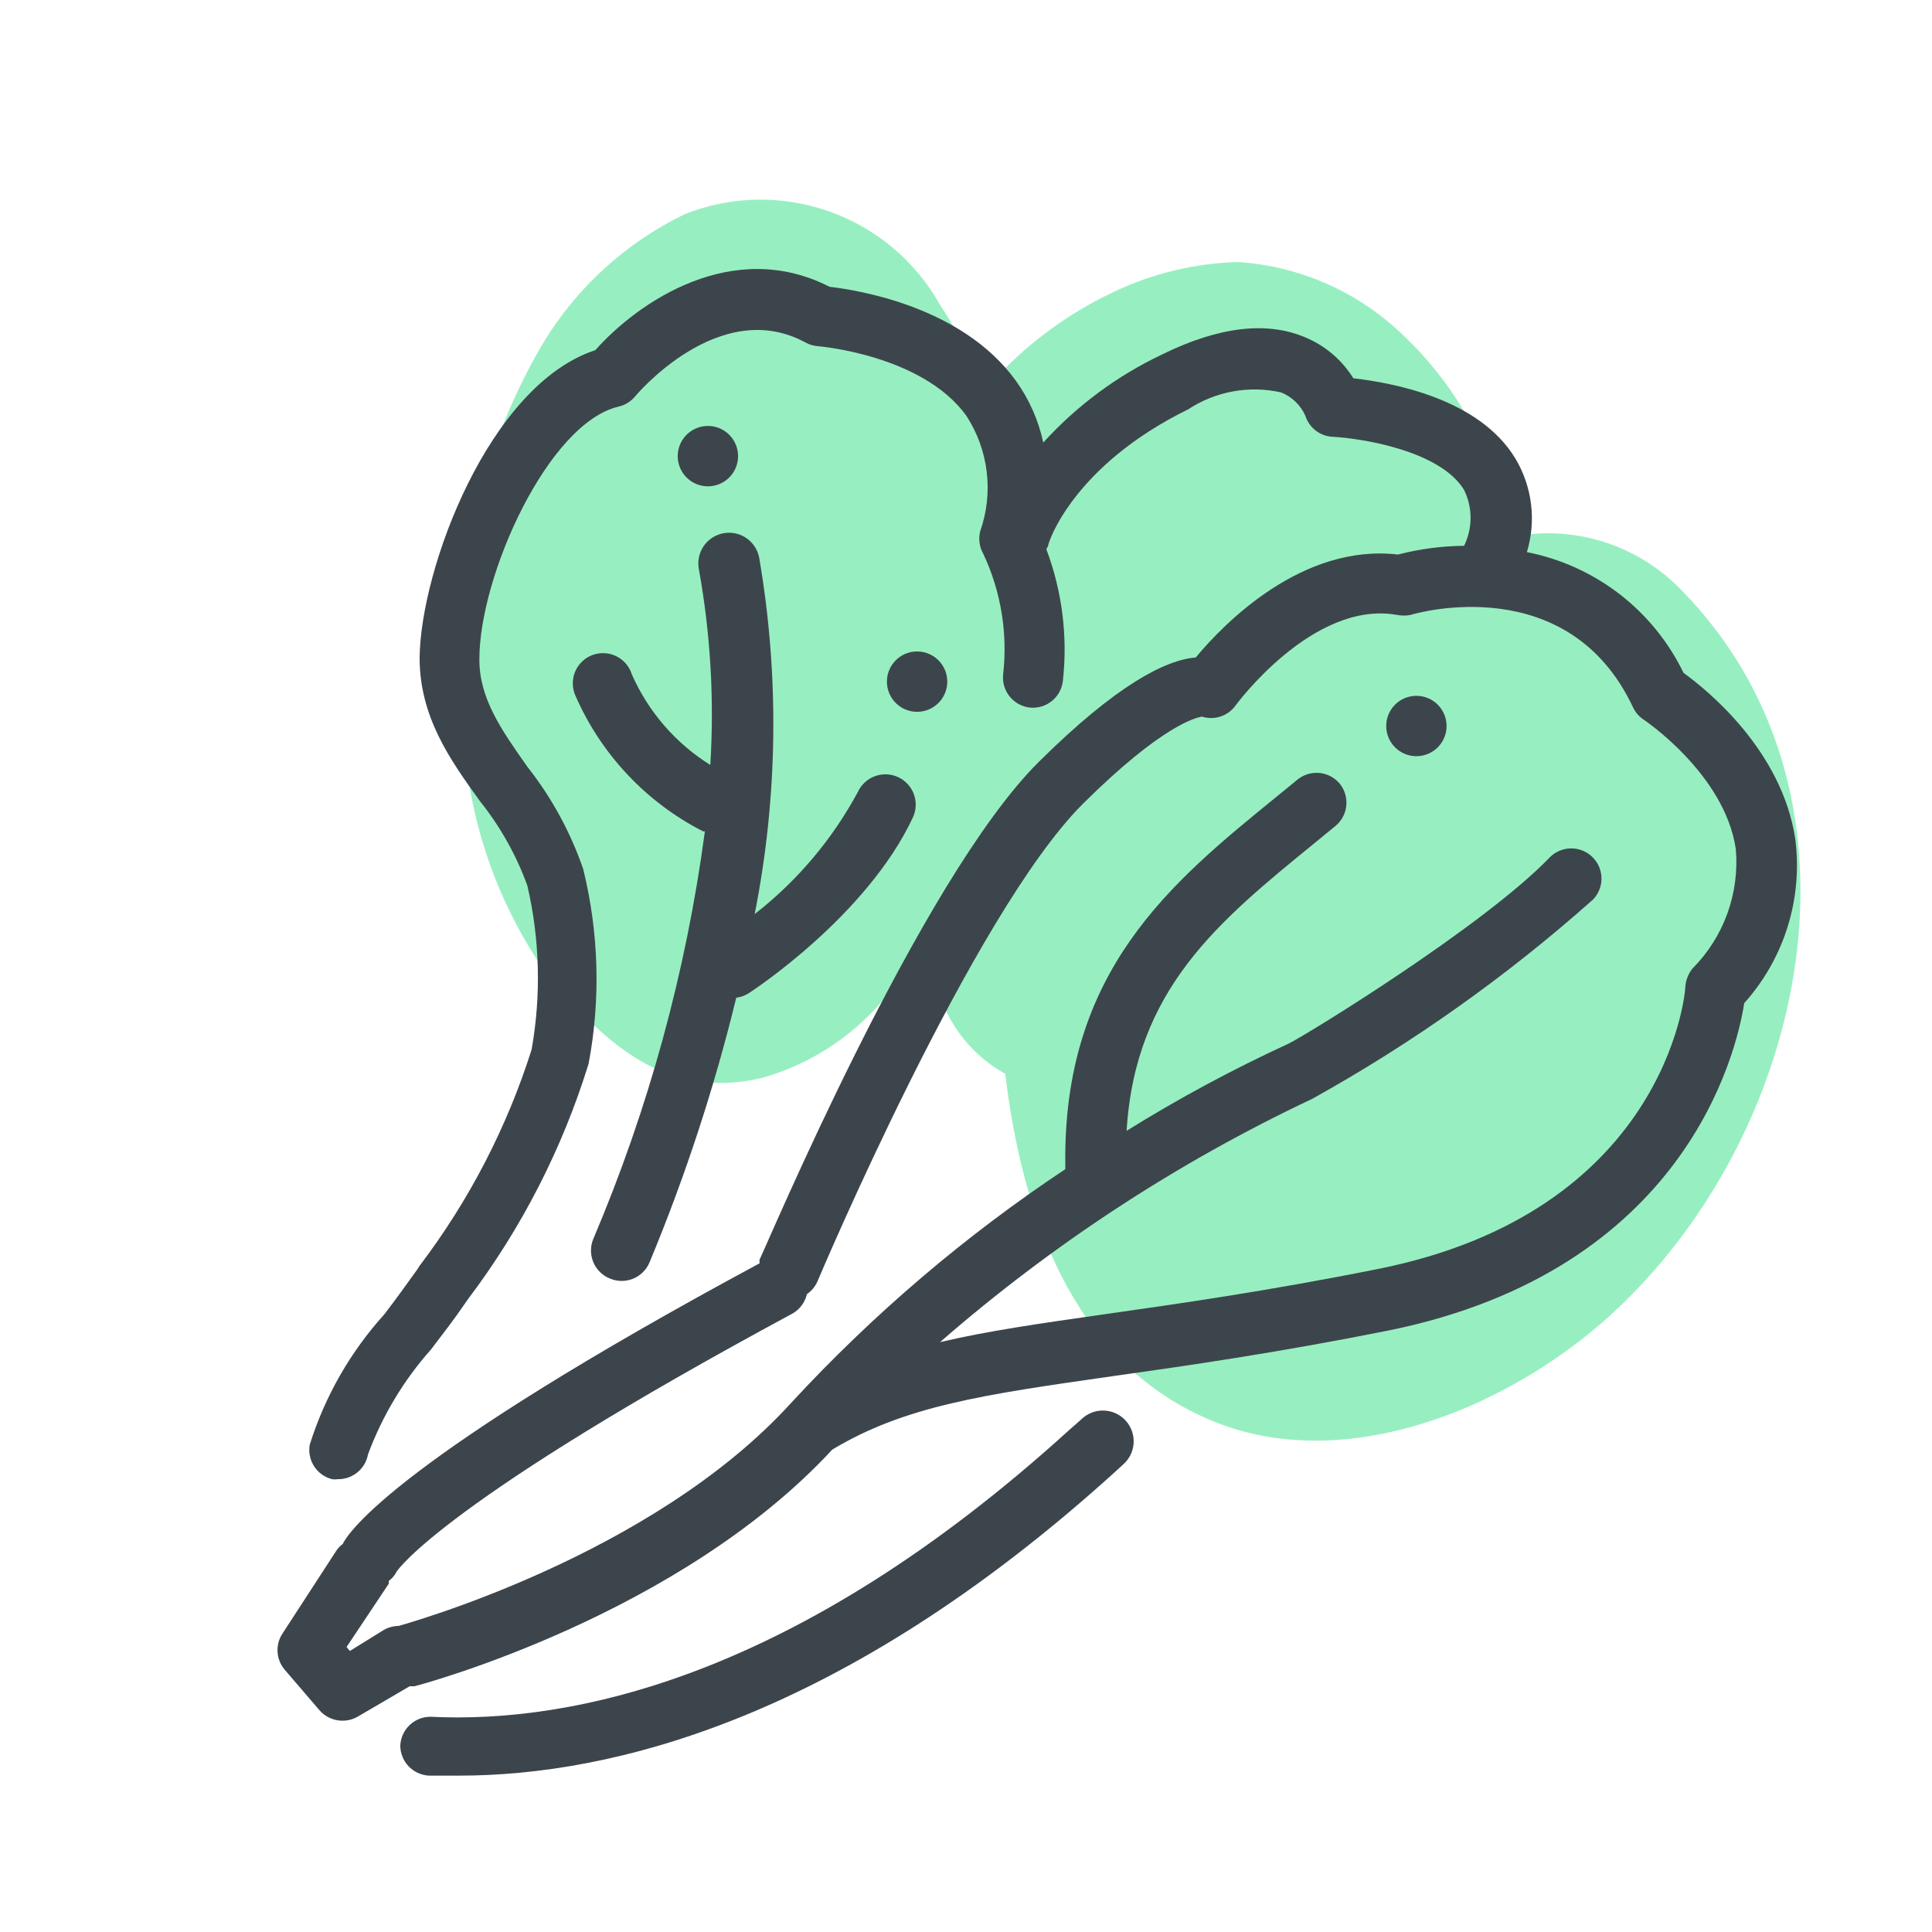
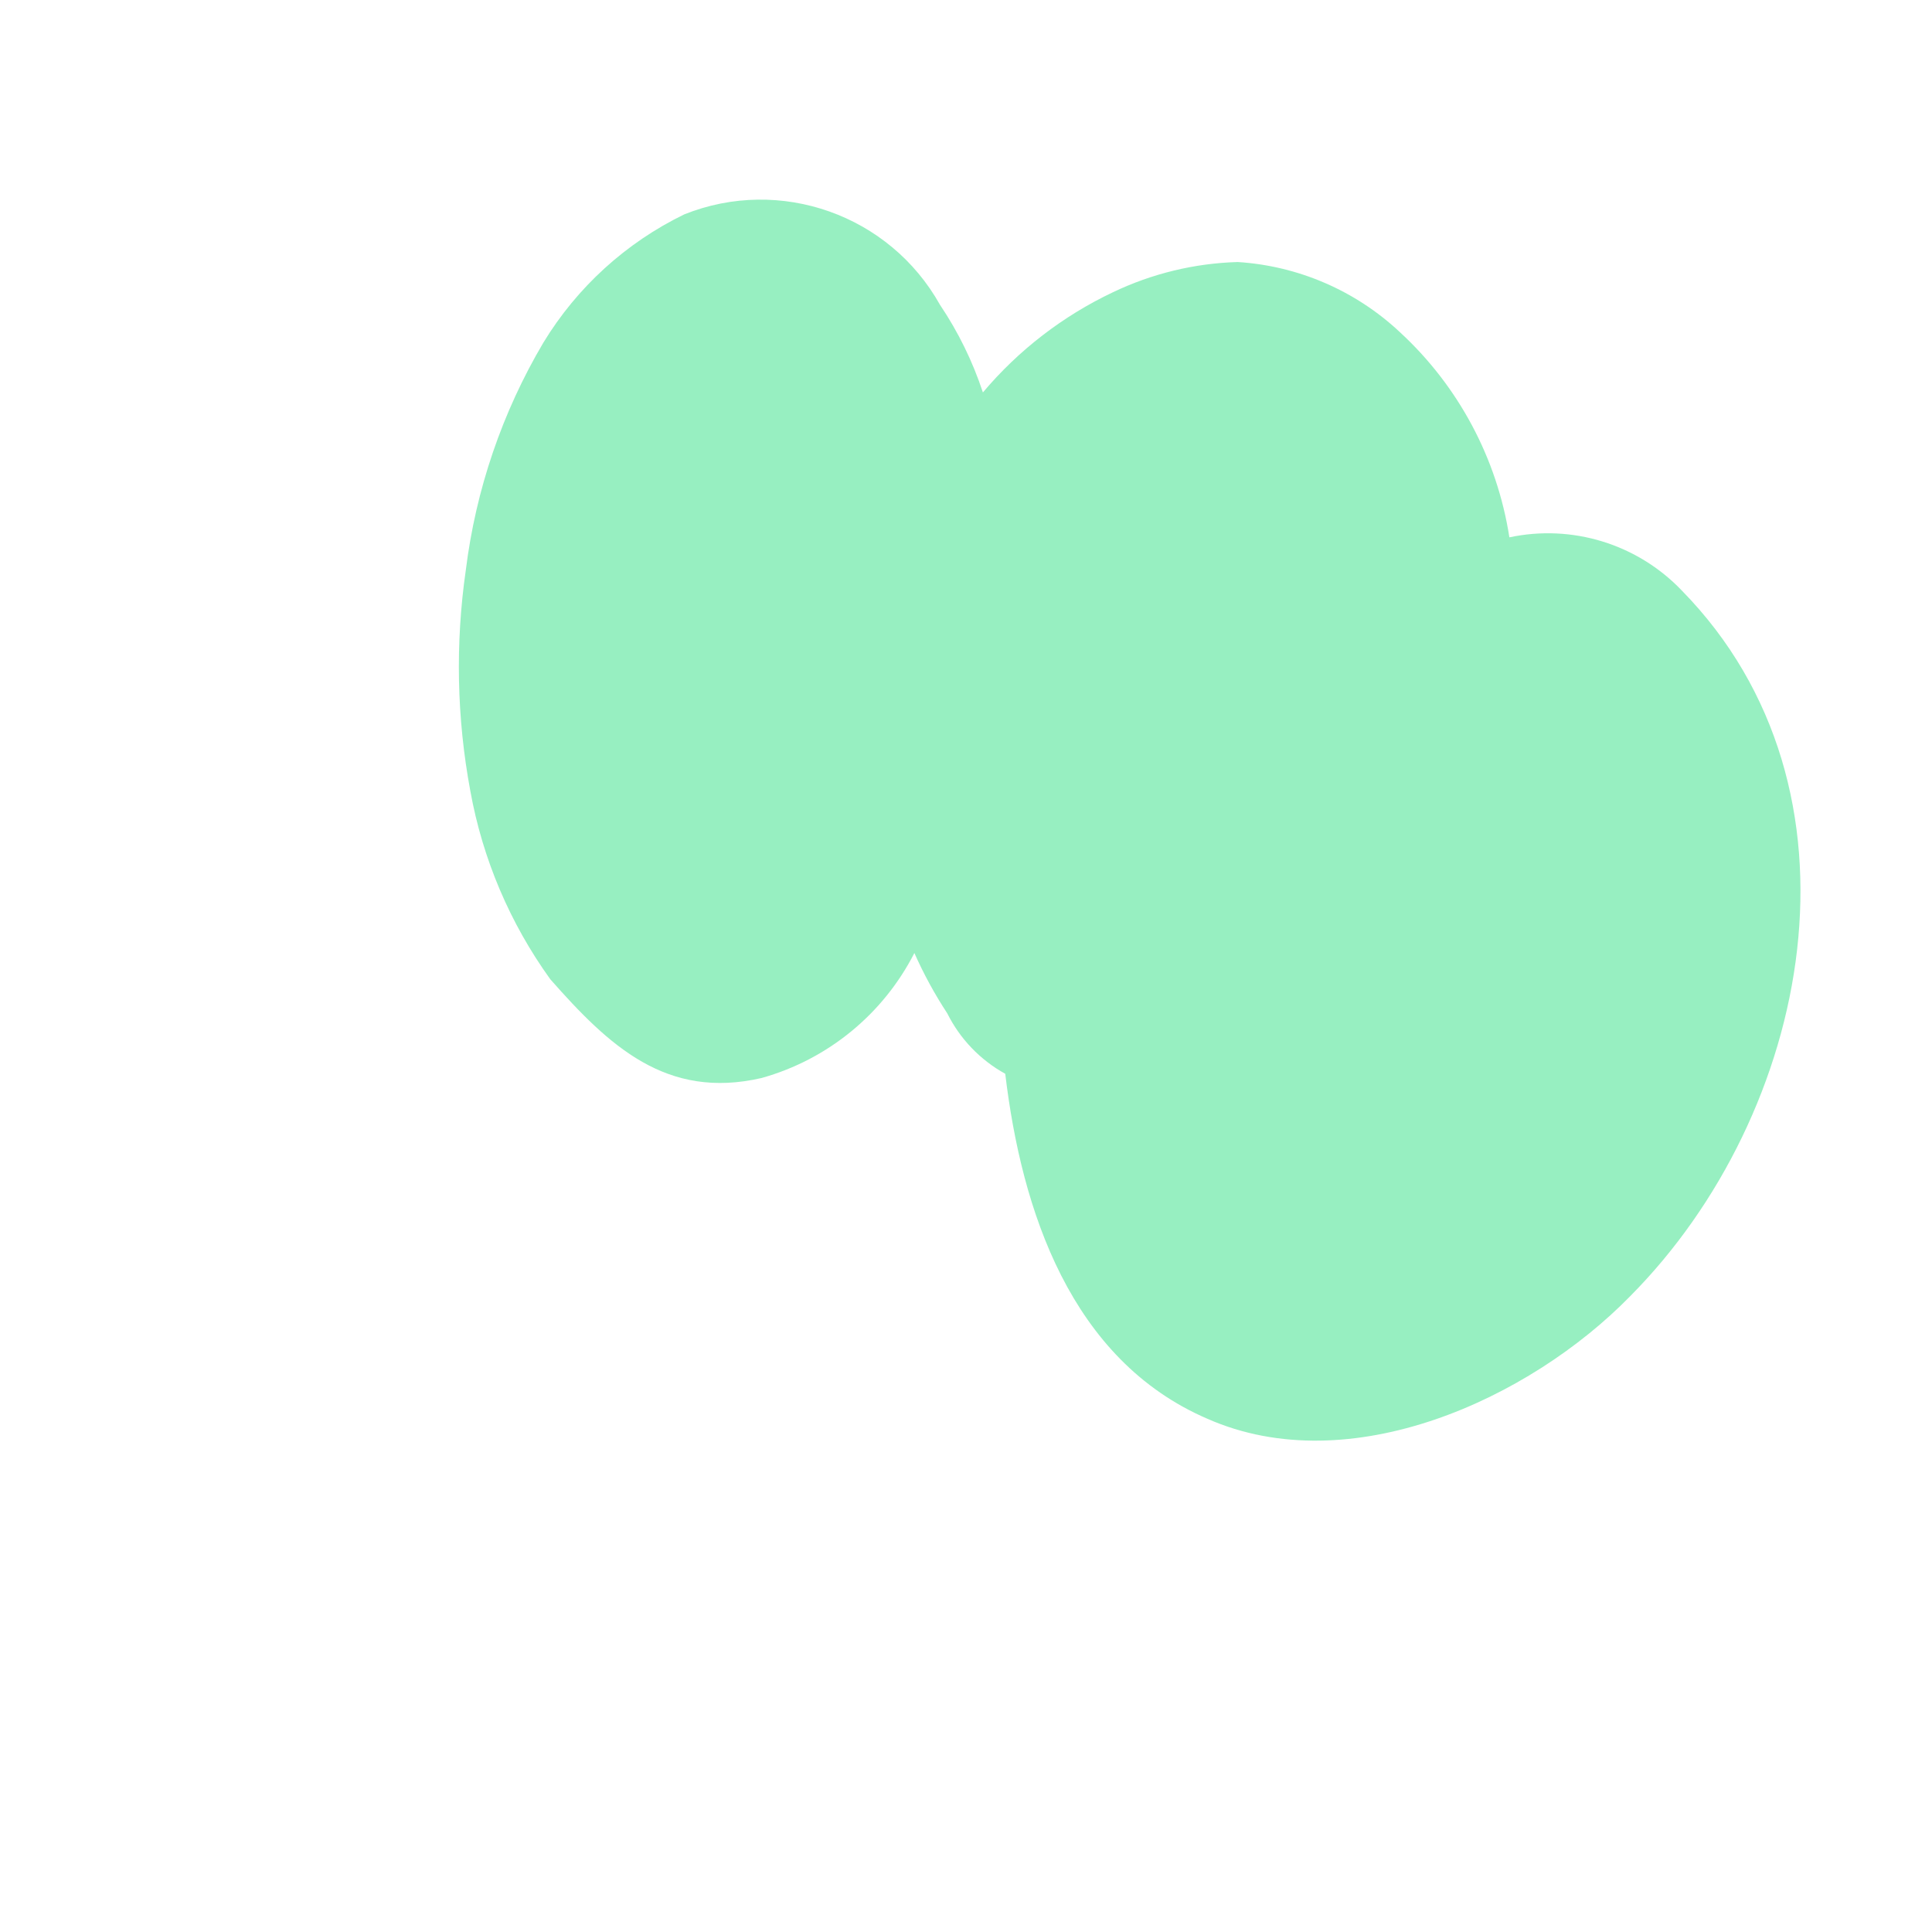
<svg xmlns="http://www.w3.org/2000/svg" width="64" height="64" viewBox="0 0 64 64" style="background:#fff">
  <g id="Pak-choi" fill="none" fill-rule="evenodd" stroke="none" stroke-width="1">
-     <rect width="64" height="64" fill="#FFF" />
    <g transform="translate(2 4)">
      <rect id="Rectangle" width="60" height="60" x="0" y="0" />
      <path id="Path" fill="#31E085" fill-rule="nonzero" d="M53.71,15.56 C52.241,14.023 50.08,13.357 48,13.8 C47.594,11.188 46.315,8.791 44.37,7 C42.904,5.627 41.005,4.806 39,4.68 C37.569,4.721 36.162,5.062 34.87,5.68 C33.212,6.465 31.742,7.597 30.56,9 C30.221,7.973 29.744,6.997 29.14,6.1 C27.471,3.115 23.846,1.831 20.67,3.1 C18.737,4.038 17.116,5.514 16,7.35 C14.634,9.66 13.76,12.227 13.43,14.89 C13.08,17.318 13.13,19.788 13.58,22.2 C13.986,24.452 14.892,26.584 16.23,28.44 C18.17,30.64 20.07,32.44 23.23,31.71 C25.421,31.097 27.255,29.596 28.29,27.57 C28.598,28.265 28.963,28.934 29.38,29.57 C29.802,30.416 30.472,31.114 31.3,31.57 C31.84,36.1 33.47,41.05 38,43 C42.72,45.08 48.67,42.35 52,38.94 C58,32.9 60.18,22.16 53.71,15.56 Z" opacity=".5" />
-       <path id="Shape" fill="#3D454C" fill-rule="nonzero" d="M57.47,23.79 C57.03,20.86 54.56,18.86 53.77,18.29 C52.765,16.215 50.843,14.733 48.58,14.29 C48.896,13.249 48.758,12.124 48.2,11.19 C46.99,9.19 44.11,8.68 42.83,8.53 C42.457,7.927 41.904,7.455 41.25,7.18 C39.97,6.63 38.37,6.82 36.5,7.74 C35.008,8.446 33.67,9.438 32.56,10.66 C32.401,9.921 32.091,9.223 31.65,8.61 C29.86,6.14 26.4,5.61 25.48,5.5 C22.27,3.86 19.14,6 17.72,7.6 C14.2,8.75 11.93,14.84 11.9,17.79 C11.9,19.74 12.9,21.16 13.9,22.54 C14.572,23.382 15.103,24.327 15.47,25.34 C15.883,27.122 15.93,28.969 15.61,30.77 C14.792,33.351 13.537,35.773 11.9,37.93 L11.81,38.07 C11.46,38.56 11.09,39.07 10.73,39.54 C9.604,40.785 8.762,42.259 8.26,43.86 C8.171,44.375 8.493,44.872 9,45 C9.063,45.01 9.127,45.01 9.19,45 C9.679,45.008 10.102,44.661 10.19,44.18 C10.665,42.9 11.373,41.72 12.28,40.7 C12.66,40.2 13.05,39.7 13.41,39.17 L13.5,39.04 C15.278,36.689 16.632,34.046 17.5,31.23 C17.5,31.23 17.5,31.23 17.5,31.23 L17.5,31.23 C17.901,29.095 17.839,26.899 17.32,24.79 C16.898,23.564 16.273,22.418 15.47,21.4 C14.61,20.18 13.87,19.13 13.88,17.83 C13.88,15.08 16.15,10.02 18.49,9.47 C18.706,9.421 18.899,9.301 19.04,9.13 C19.04,9.13 21.82,5.78 24.69,7.35 C24.819,7.42 24.963,7.461 25.11,7.47 C25.11,7.47 28.55,7.75 30.01,9.77 C30.75,10.906 30.92,12.321 30.47,13.6 C30.407,13.85 30.442,14.115 30.57,14.34 C31.157,15.586 31.386,16.971 31.23,18.34 C31.202,18.604 31.28,18.868 31.447,19.074 C31.614,19.281 31.856,19.412 32.12,19.44 C32.666,19.492 33.152,19.095 33.21,18.55 C33.373,17.074 33.185,15.58 32.66,14.19 C32.684,14.156 32.704,14.119 32.72,14.08 C32.72,13.97 33.55,11.43 37.36,9.56 C38.268,8.963 39.38,8.76 40.44,9 C40.796,9.143 41.083,9.419 41.24,9.77 C41.366,10.172 41.73,10.451 42.15,10.47 C43.09,10.52 45.7,10.92 46.5,12.23 C46.786,12.813 46.786,13.497 46.5,14.08 C45.761,14.087 45.025,14.185 44.31,14.37 C41.13,14 38.54,16.66 37.61,17.78 C36.61,17.86 34.98,18.69 32.41,21.24 C28.48,25.14 23.41,37.24 23.16,37.73 C23.16,37.73 23.16,37.81 23.16,37.85 C11.24,44.27 9.56,46.72 9.35,47.15 C9.35,47.15 9.35,47.15 9.35,47.15 C9.277,47.203 9.213,47.267 9.16,47.34 L7.36,50.11 C7.113,50.481 7.142,50.97 7.43,51.31 L8.58,52.65 C8.77,52.872 9.048,53 9.34,53 C9.523,53.002 9.703,52.953 9.86,52.86 L11.57,51.86 L11.73,51.86 C12.08,51.77 20.51,49.49 25.57,44.02 C27.98,42.57 30.57,42.2 34.84,41.59 C37.26,41.25 40.27,40.82 44.02,40.07 C53.81,38.07 55.52,30.9 55.78,29.23 C57.109,27.749 57.726,25.763 57.47,23.79 L57.47,23.79 Z M54.06,28.09 C53.929,28.257 53.849,28.459 53.83,28.67 C53.83,28.97 53.13,36.15 43.63,38.04 C39.93,38.78 36.95,39.2 34.56,39.54 C32.46,39.84 30.71,40.09 29.14,40.46 C32.859,37.219 37.009,34.506 41.47,32.4 L41.47,32.4 C44.803,30.548 47.921,28.334 50.77,25.8 C51.018,25.543 51.111,25.173 51.012,24.829 C50.913,24.485 50.639,24.22 50.292,24.134 C49.945,24.048 49.578,24.153 49.33,24.41 C47.14,26.68 41.33,30.25 40.69,30.57 L40.69,30.57 C38.841,31.42 37.048,32.385 35.32,33.46 C35.61,28.76 38.37,26.52 41.52,23.95 L42.24,23.36 C42.663,23.011 42.725,22.386 42.38,21.96 C42.035,21.547 41.425,21.481 41,21.81 L40.29,22.39 C36.8,25.23 33.19,28.16 33.29,34.63 C33.29,34.63 33.29,34.7 33.29,34.73 C29.966,36.939 26.918,39.538 24.21,42.47 C19.56,47.59 11.29,49.83 11.21,49.86 L11.21,49.86 C11.039,49.863 10.87,49.907 10.72,49.99 L9.59,50.69 L9.48,50.56 L10.88,48.46 L10.88,48.37 C10.99,48.288 11.079,48.182 11.14,48.06 C11.2,47.97 12.77,45.7 24.24,39.52 C24.488,39.383 24.666,39.146 24.73,38.87 C24.877,38.769 24.994,38.631 25.07,38.47 C25.12,38.35 30.23,26.25 33.88,22.62 C36.48,20.04 37.61,19.77 37.82,19.74 C38.231,19.869 38.678,19.72 38.93,19.37 C38.93,19.37 41.49,15.87 44.28,16.37 C44.429,16.399 44.581,16.399 44.73,16.37 C44.94,16.3 49.95,14.88 52.09,19.42 C52.168,19.591 52.293,19.737 52.45,19.84 C52.45,19.84 55.13,21.63 55.5,24.12 C55.63,25.591 55.103,27.044 54.06,28.09 L54.06,28.09 Z" />
-       <path id="Path" fill="#3D454C" fill-rule="nonzero" d="M18.22 38.36C18.731 38.566 19.312 38.32 19.52 37.81 20.701 34.968 21.661 32.04 22.39 29.05 22.532 29.032 22.668 28.985 22.79 28.91 22.95 28.81 26.72 26.33 28.24 23.08 28.475 22.577 28.258 21.98 27.755 21.745 27.252 21.51 26.655 21.727 26.42 22.23 25.574 23.803 24.409 25.182 23 26.28 23.77 22.389 23.821 18.39 23.15 14.48 23.084 14.123 22.832 13.828 22.49 13.706 22.147 13.585 21.766 13.656 21.49 13.891 21.213 14.127 21.084 14.493 21.15 14.85 21.537 16.99 21.664 19.169 21.53 21.34 20.382 20.623 19.476 19.578 18.93 18.34 18.82 17.986 18.523 17.721 18.158 17.653 17.794 17.585 17.421 17.725 17.191 18.015 16.961 18.306 16.91 18.701 17.06 19.04 17.907 20.984 19.402 22.575 21.29 23.54L21.35 23.54C20.729 28.189 19.484 32.733 17.65 37.05 17.549 37.299 17.553 37.578 17.66 37.825 17.767 38.071 17.969 38.264 18.22 38.36zM33.84 43L33.43 43.36C24.35 51.62 16.91 53.1 12.26 52.87 11.727 52.869 11.287 53.287 11.26 53.82 11.259 54.353 11.677 54.793 12.21 54.82 12.517 54.82 12.85 54.82 13.21 54.82 18.27 54.82 25.87 52.95 34.87 44.82L35.23 44.49C35.496 44.242 35.61 43.87 35.528 43.516 35.446 43.161 35.181 42.877 34.833 42.771 34.485 42.664 34.106 42.752 33.84 43zM21.45 10.11C20.898 10.11 20.45 10.558 20.45 11.11 20.45 11.662 20.898 12.11 21.45 12.11 22.002 12.11 22.45 11.662 22.45 11.11 22.45 10.558 22.002 10.11 21.45 10.11zM28.38 17.58C27.828 17.58 27.38 18.028 27.38 18.58 27.38 19.132 27.828 19.58 28.38 19.58 28.932 19.58 29.38 19.132 29.38 18.58 29.38 18.028 28.932 17.58 28.38 17.58zM44.92 19.05C44.368 19.05 43.92 19.498 43.92 20.05 43.92 20.602 44.368 21.05 44.92 21.05 45.472 21.05 45.92 20.602 45.92 20.05 45.92 19.498 45.472 19.05 44.92 19.05z" />
    </g>
  </g>
</svg>